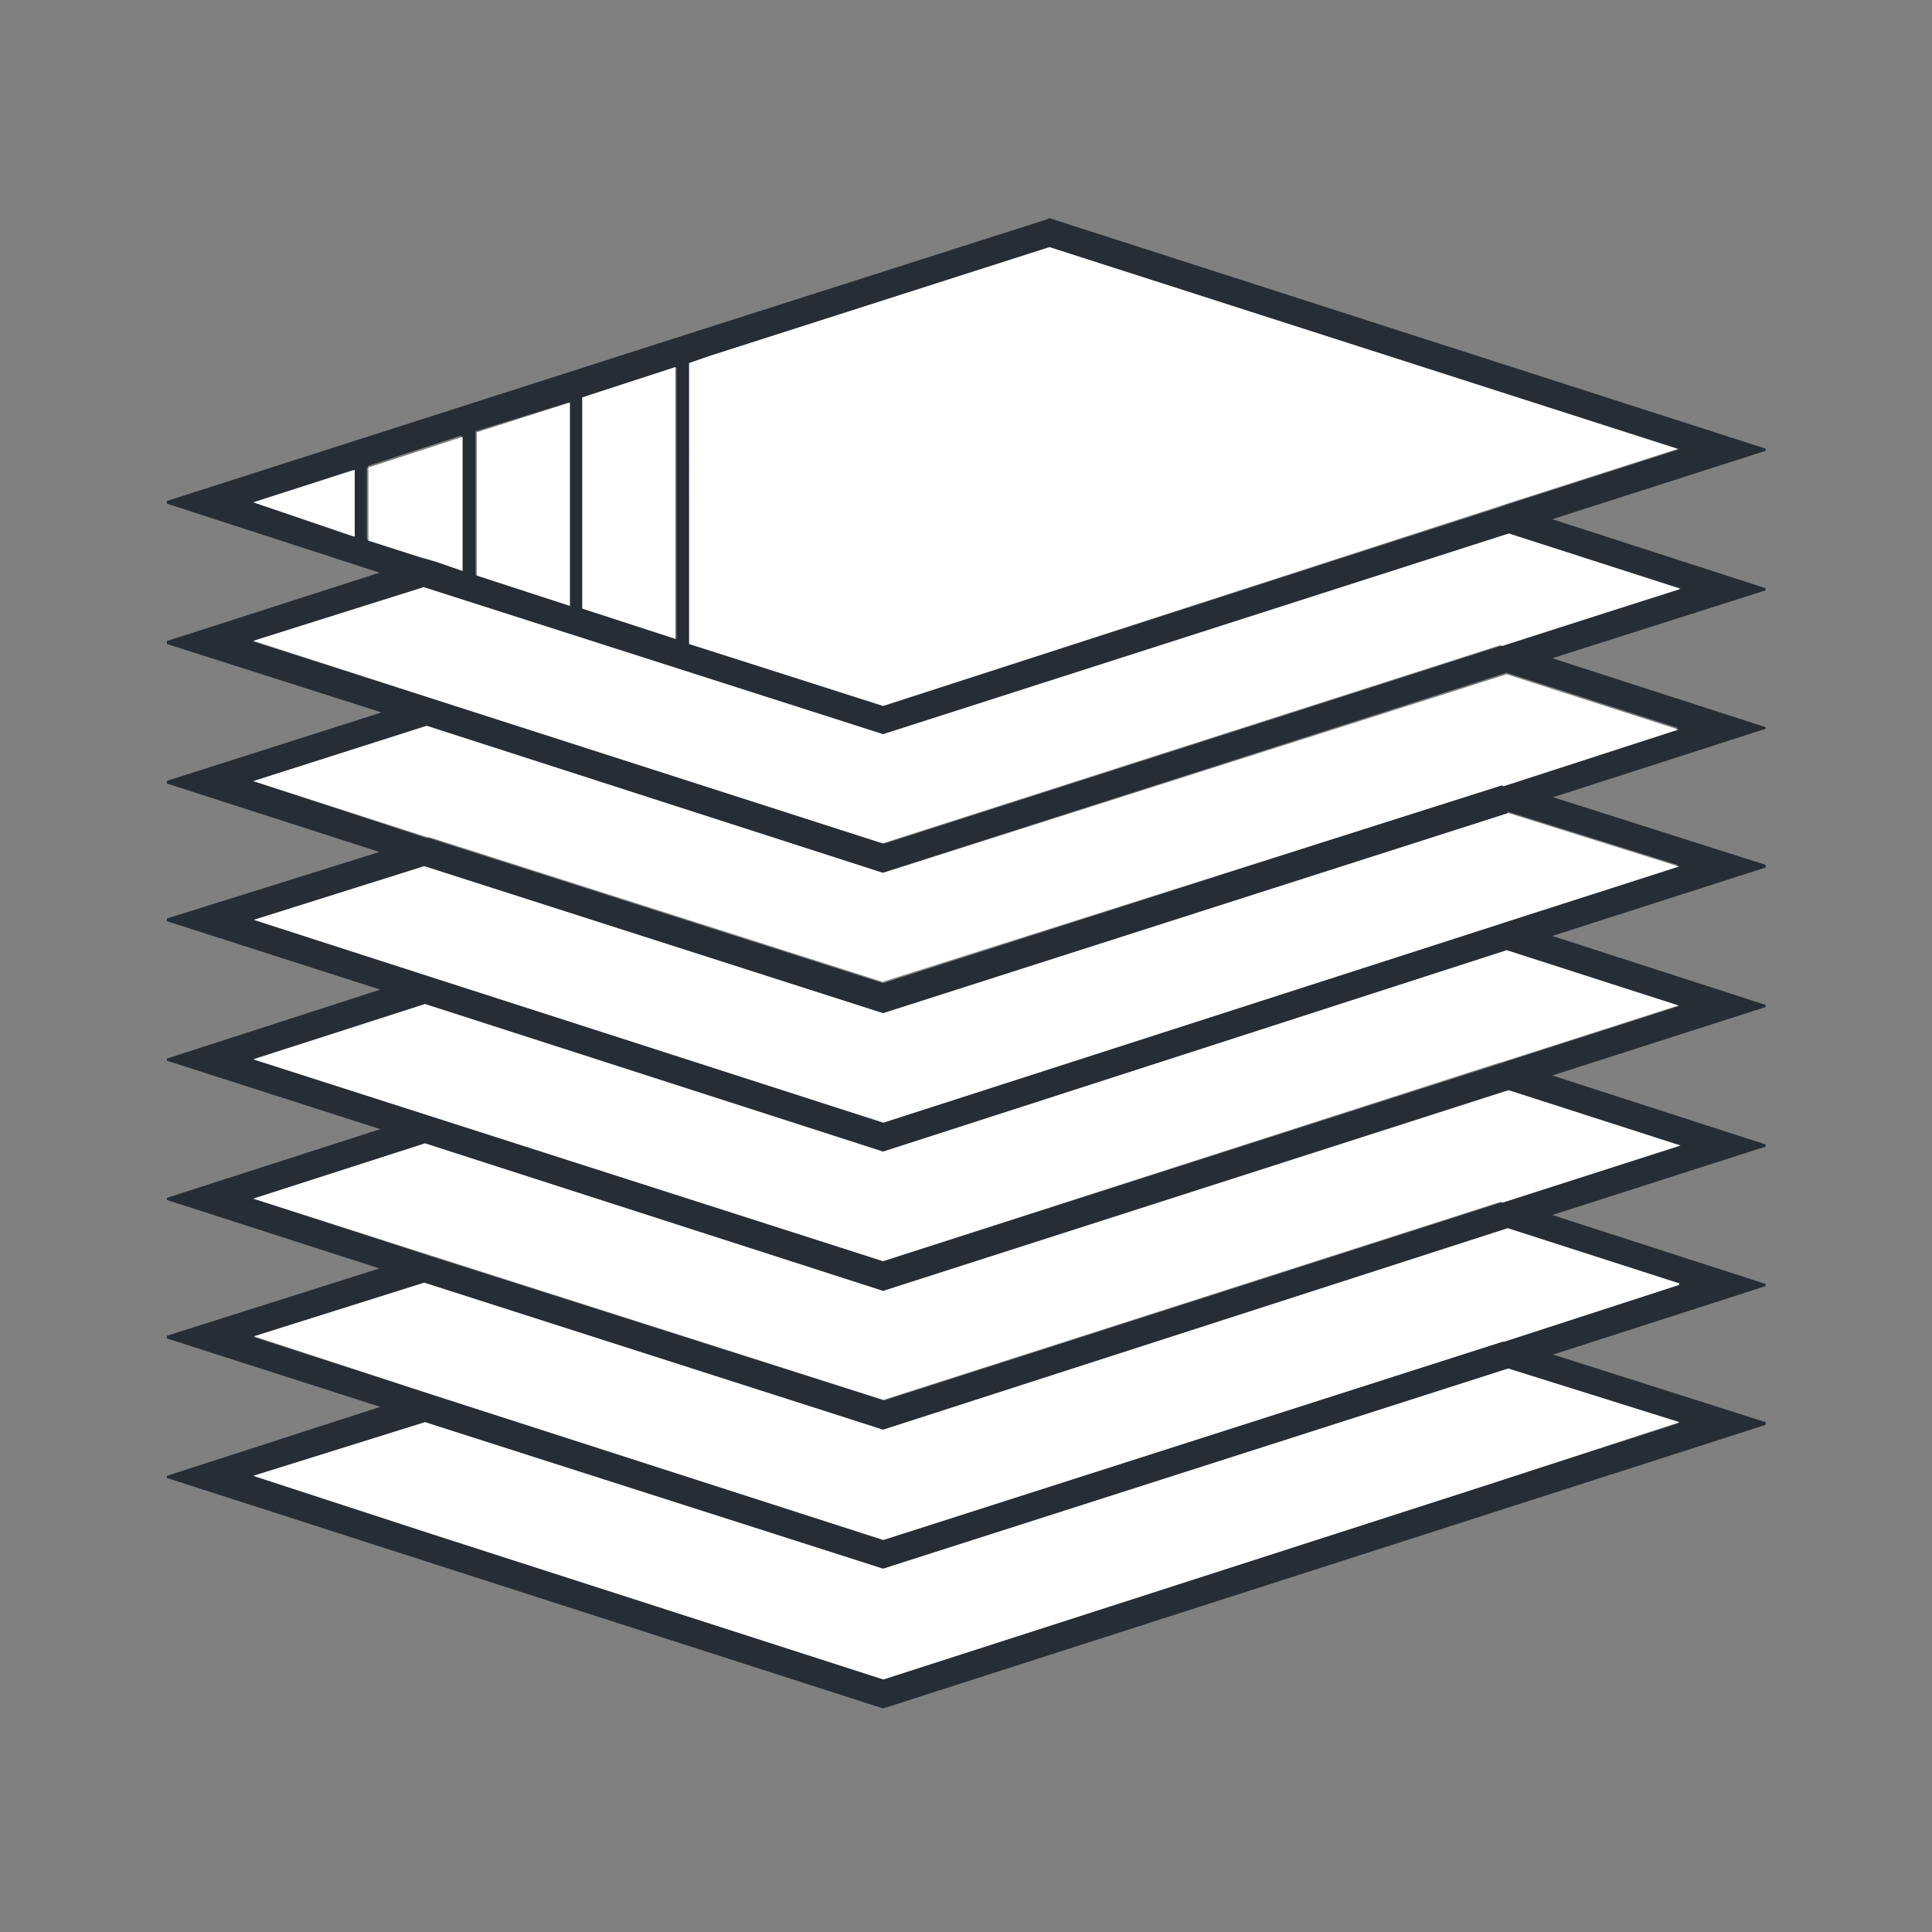
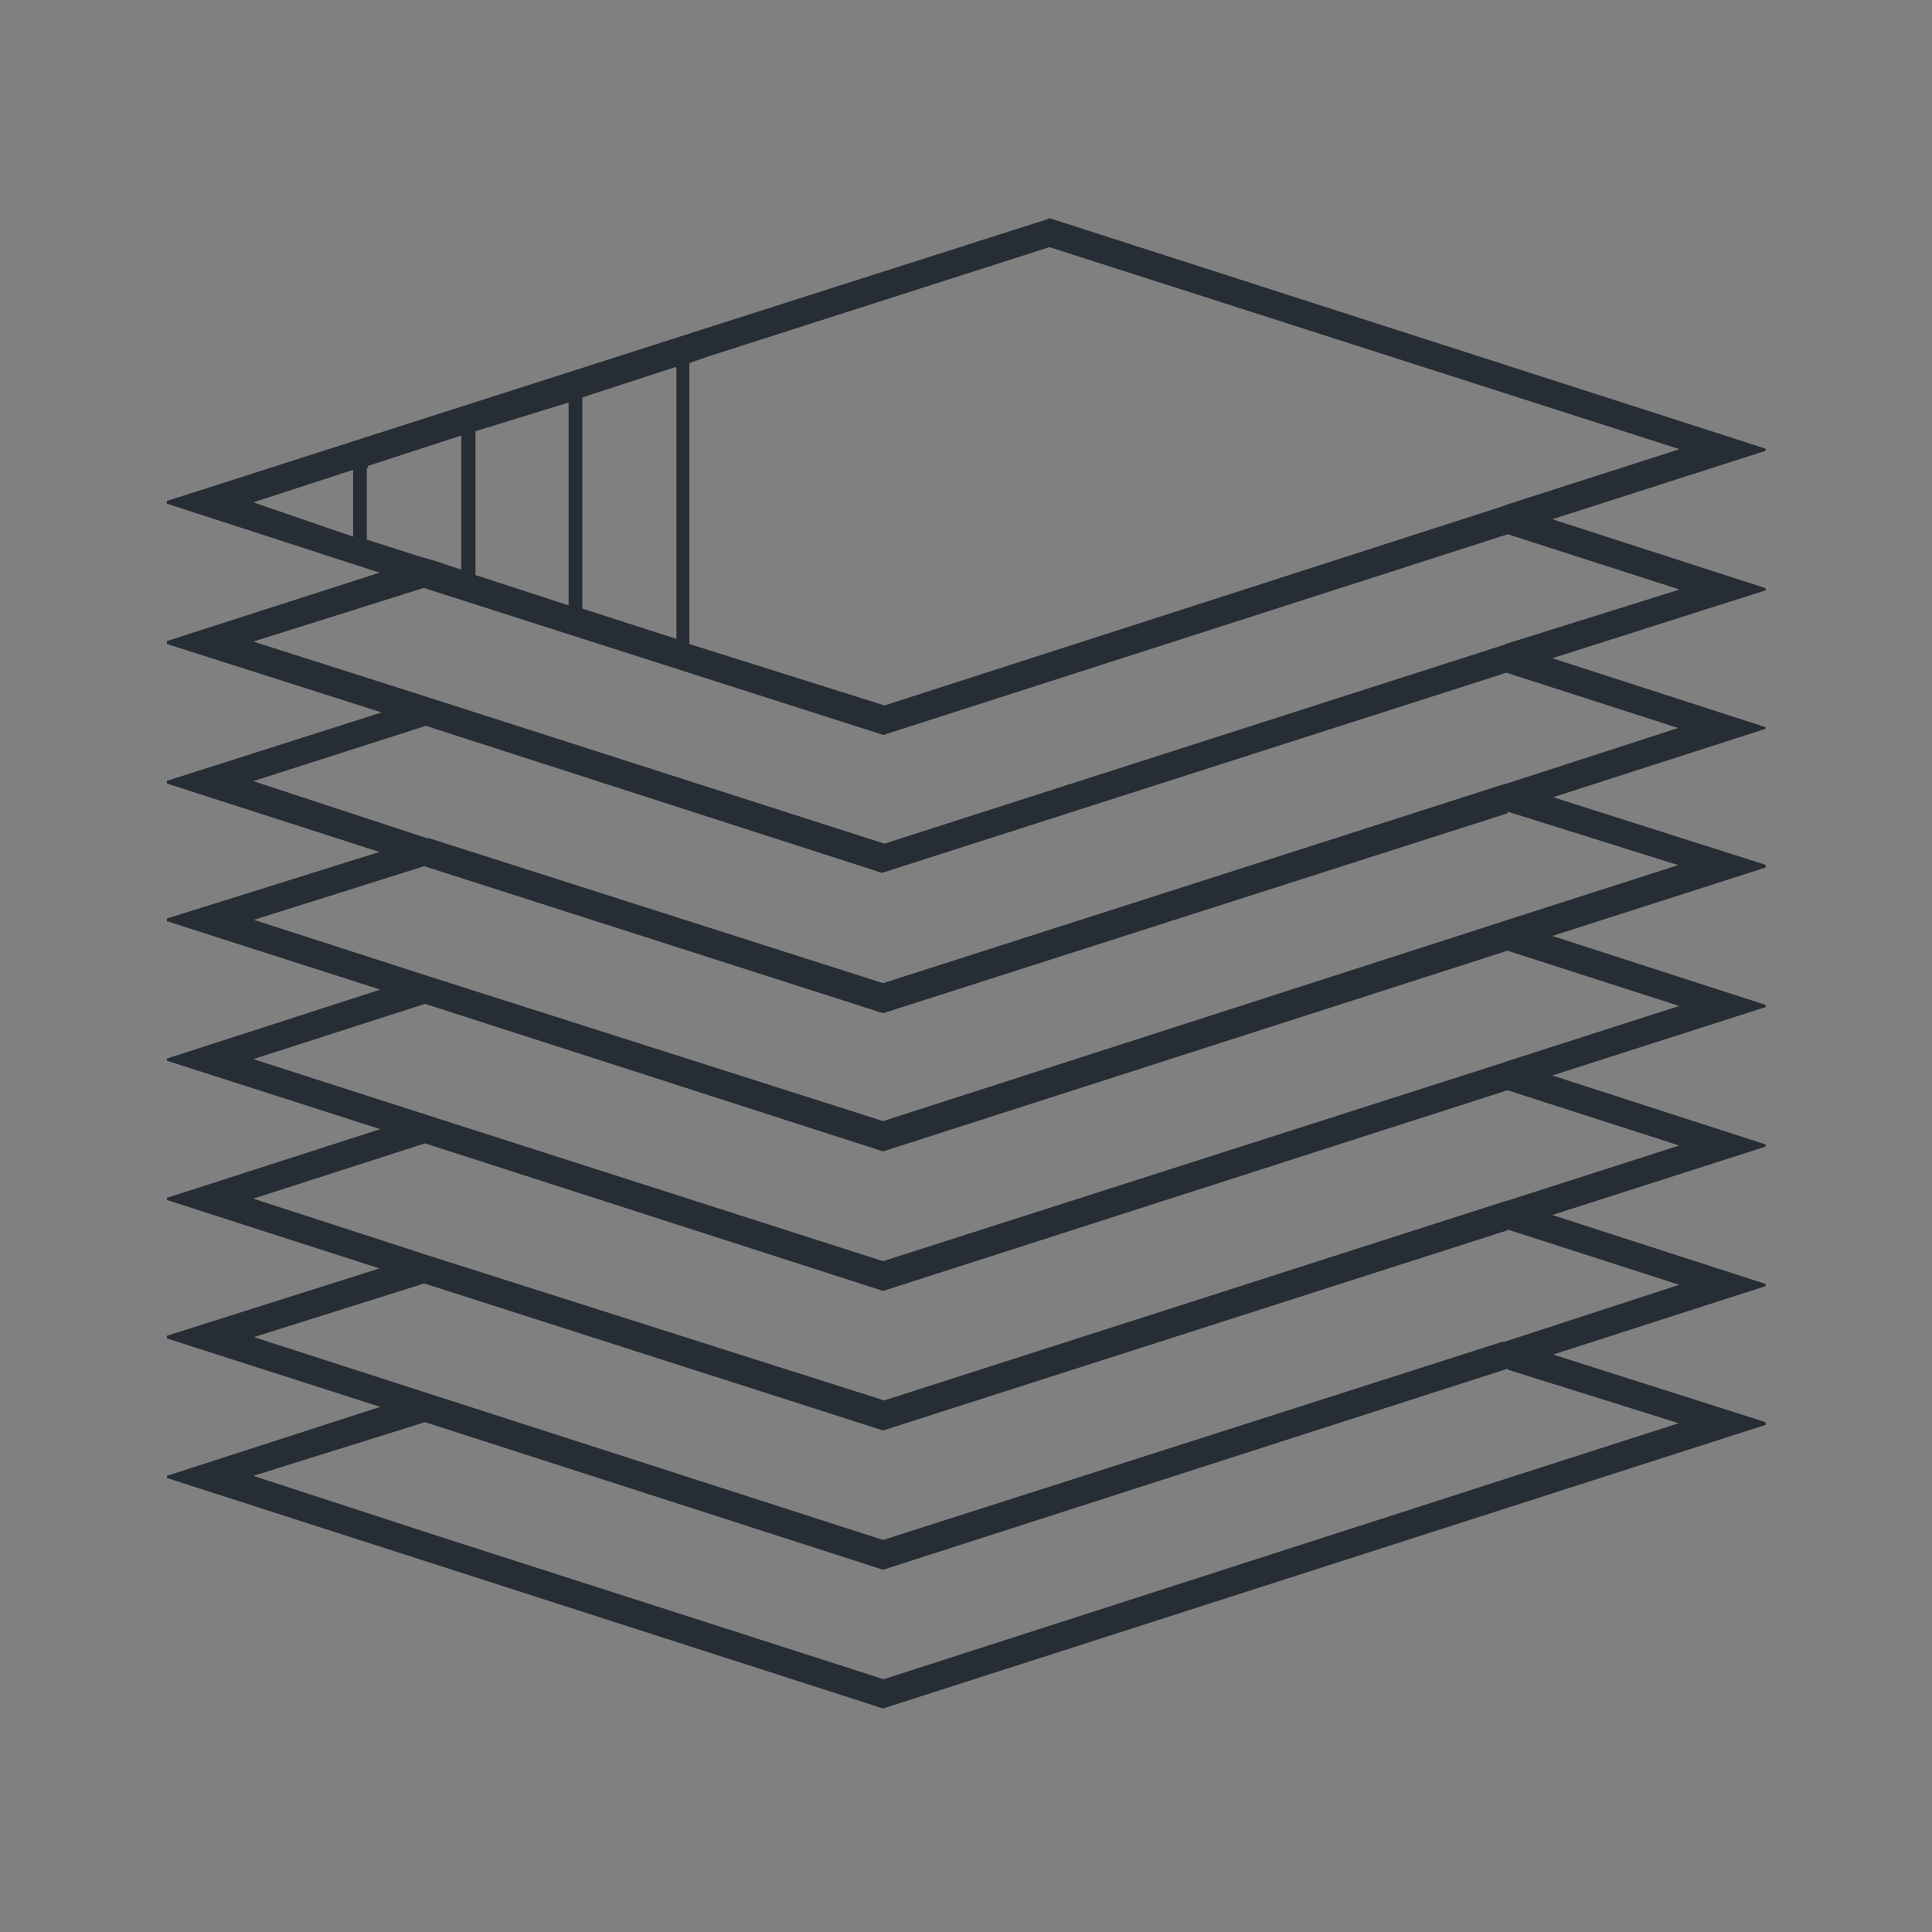
<svg xmlns="http://www.w3.org/2000/svg" width="72" height="72">
  <rect width="100%" height="100%" fill="#808080" stroke="none" />
  <path d="M39.11 8.13l-.11.05-12.87 4.11-19.91 6.38v.1l7.92 2.57-.14-.05.15.05-7.93 2.55V24l8 2.55-8 2.55v.1l7.92 2.55-7.92 2.48v.1l7.95 2.55-7.95 2.57v.08l7.95 2.55-7.95 2.56v.08l7.92 2.55-7.92 2.51v.1l7.95 2.55L6.22 55v.08l26.69 8.59L65.8 53.1V53l-7.92-2.52 7.92-2.55v-.08l-7.95-2.57 7.95-2.55v-.08l-7.95-2.57 7.95-2.55v-.08l-7.95-2.57 7.95-2.55v-.1l-7.92-2.52 7.92-2.55v-.06l-7.95-2.57L65.8 22v-.08l-7.95-2.57 7.95-2.55v-.08L39.11 8.13m17 10.7l-.15.05-23 7.41L25.69 24V13.53l.75-.26 12.67-4.06 23.48 7.53-6.48 2.08m0 5.19l-.15.05-23 7.38L16 26l-6.56-2.09 6.35-2 17.13 5.48 23.27-7.48 6.4 2.06L56.11 24m0 5.22h-.05l-23.15 7.42L16 31.24h-.08l-6.48-2.13 6.43-2.06 17 5.48 23.27-7.46 6.4 2.06-6.51 2.11m.13 1l6.38 2-6.48 2.08-.15.05-23 7.41L16 36.39l-6.54-2.11 6.35-2 17.1 5.48 23.3-7.46m-31-16.59v10.1l-3.51-1.13v-7.79-.08l3.47-1.13m30.94 25.89l-.15.05L32.91 47 16 41.58l-6.56-2.11 6.4-2.06 17.07 5.5 23.27-7.48 6.4 2.06-6.48 2.08m0 5.19l-.15.05-23 7.38L16 46.8l-6.56-2.13 6.4-2.06 17.07 5.5 23.27-7.48 6.4 2.06-6.48 2.08m.08 1.05l6.4 2.06-6.5 2.12H56l-23.09 7.39L16 51.94l-6.54-2.11 6.35-2 17.1 5.48 23.27-7.46m0 5.19l6.38 2-6.48 2.08-.15.05-23 7.41L16 57.14 9.44 55l6.4-2 17.07 5.5 23.3-7.5M17.72 16.15v-.08L21.19 15v7.56l-3.47-1.13v-5.28m-4 1.29v-.08l3.47-1.13v5l-1.19-.4.26.1a5.26 5.26 0 0 0-.59-.18l-2-.64v-2.68m-.51.08V20l-3.72-1.28z" fill="#272d35" />
-   <path d="M13.22 20v-2.49l-3.78 1.21L13.22 20m.51-2.6v2.75l2 .64a5.26 5.26 0 0 1 .59.18l-.26-.1 1.18.41v-5l-3.47 1.13m4-1.29v5.33l3.47 1.13V15l-3.47 1.11M62.59 53l-6.38-2-23.3 7.46L15.84 53l-6.4 2L16 57.14l16.92 5.45 23-7.41.15-.05L62.59 53m0-5.17l-6.4-2.06-23.28 7.51-17.1-5.48-6.35 2L16 51.94l16.92 5.45L56 50h.05l6.51-2.11M56 44.82l.15-.05 6.48-2.08-6.4-2.06-23.32 7.48-17.07-5.5-6.4 2.06 6.56 2.1 16.92 5.4 23-7.38m0-5.19l.15-.05 6.48-2.08-6.4-2.06-23.24 7.51-17.07-5.5-6.4 2.06 6.56 2.1L32.91 47l23-7.41M25.17 23.81V13.68l-3.47 1.13v7.87l3.47 1.13m37.42 8.49l-6.38-2-23.3 7.46-17.1-5.48-6.35 2L16 36.39l16.92 5.45 23-7.41.15-.05 6.48-2.08m-6.56-3h.05l6.51-2.11-6.4-2.06-23.24 7.4-17-5.48-6.47 2.06 6.45 2.08h.08l16.92 5.4L56 29.26m0-5.19l.15-.05 6.48-2.08-6.4-2.06-23.32 7.48-17.12-5.48-6.35 2L16 26l16.89 5.43 23-7.38m0-5.19l.15-.05 6.48-2.08-23.41-7.52-12.68 4.06-.75.26V24l7.23 2.31z" fill="#fff" />
</svg>